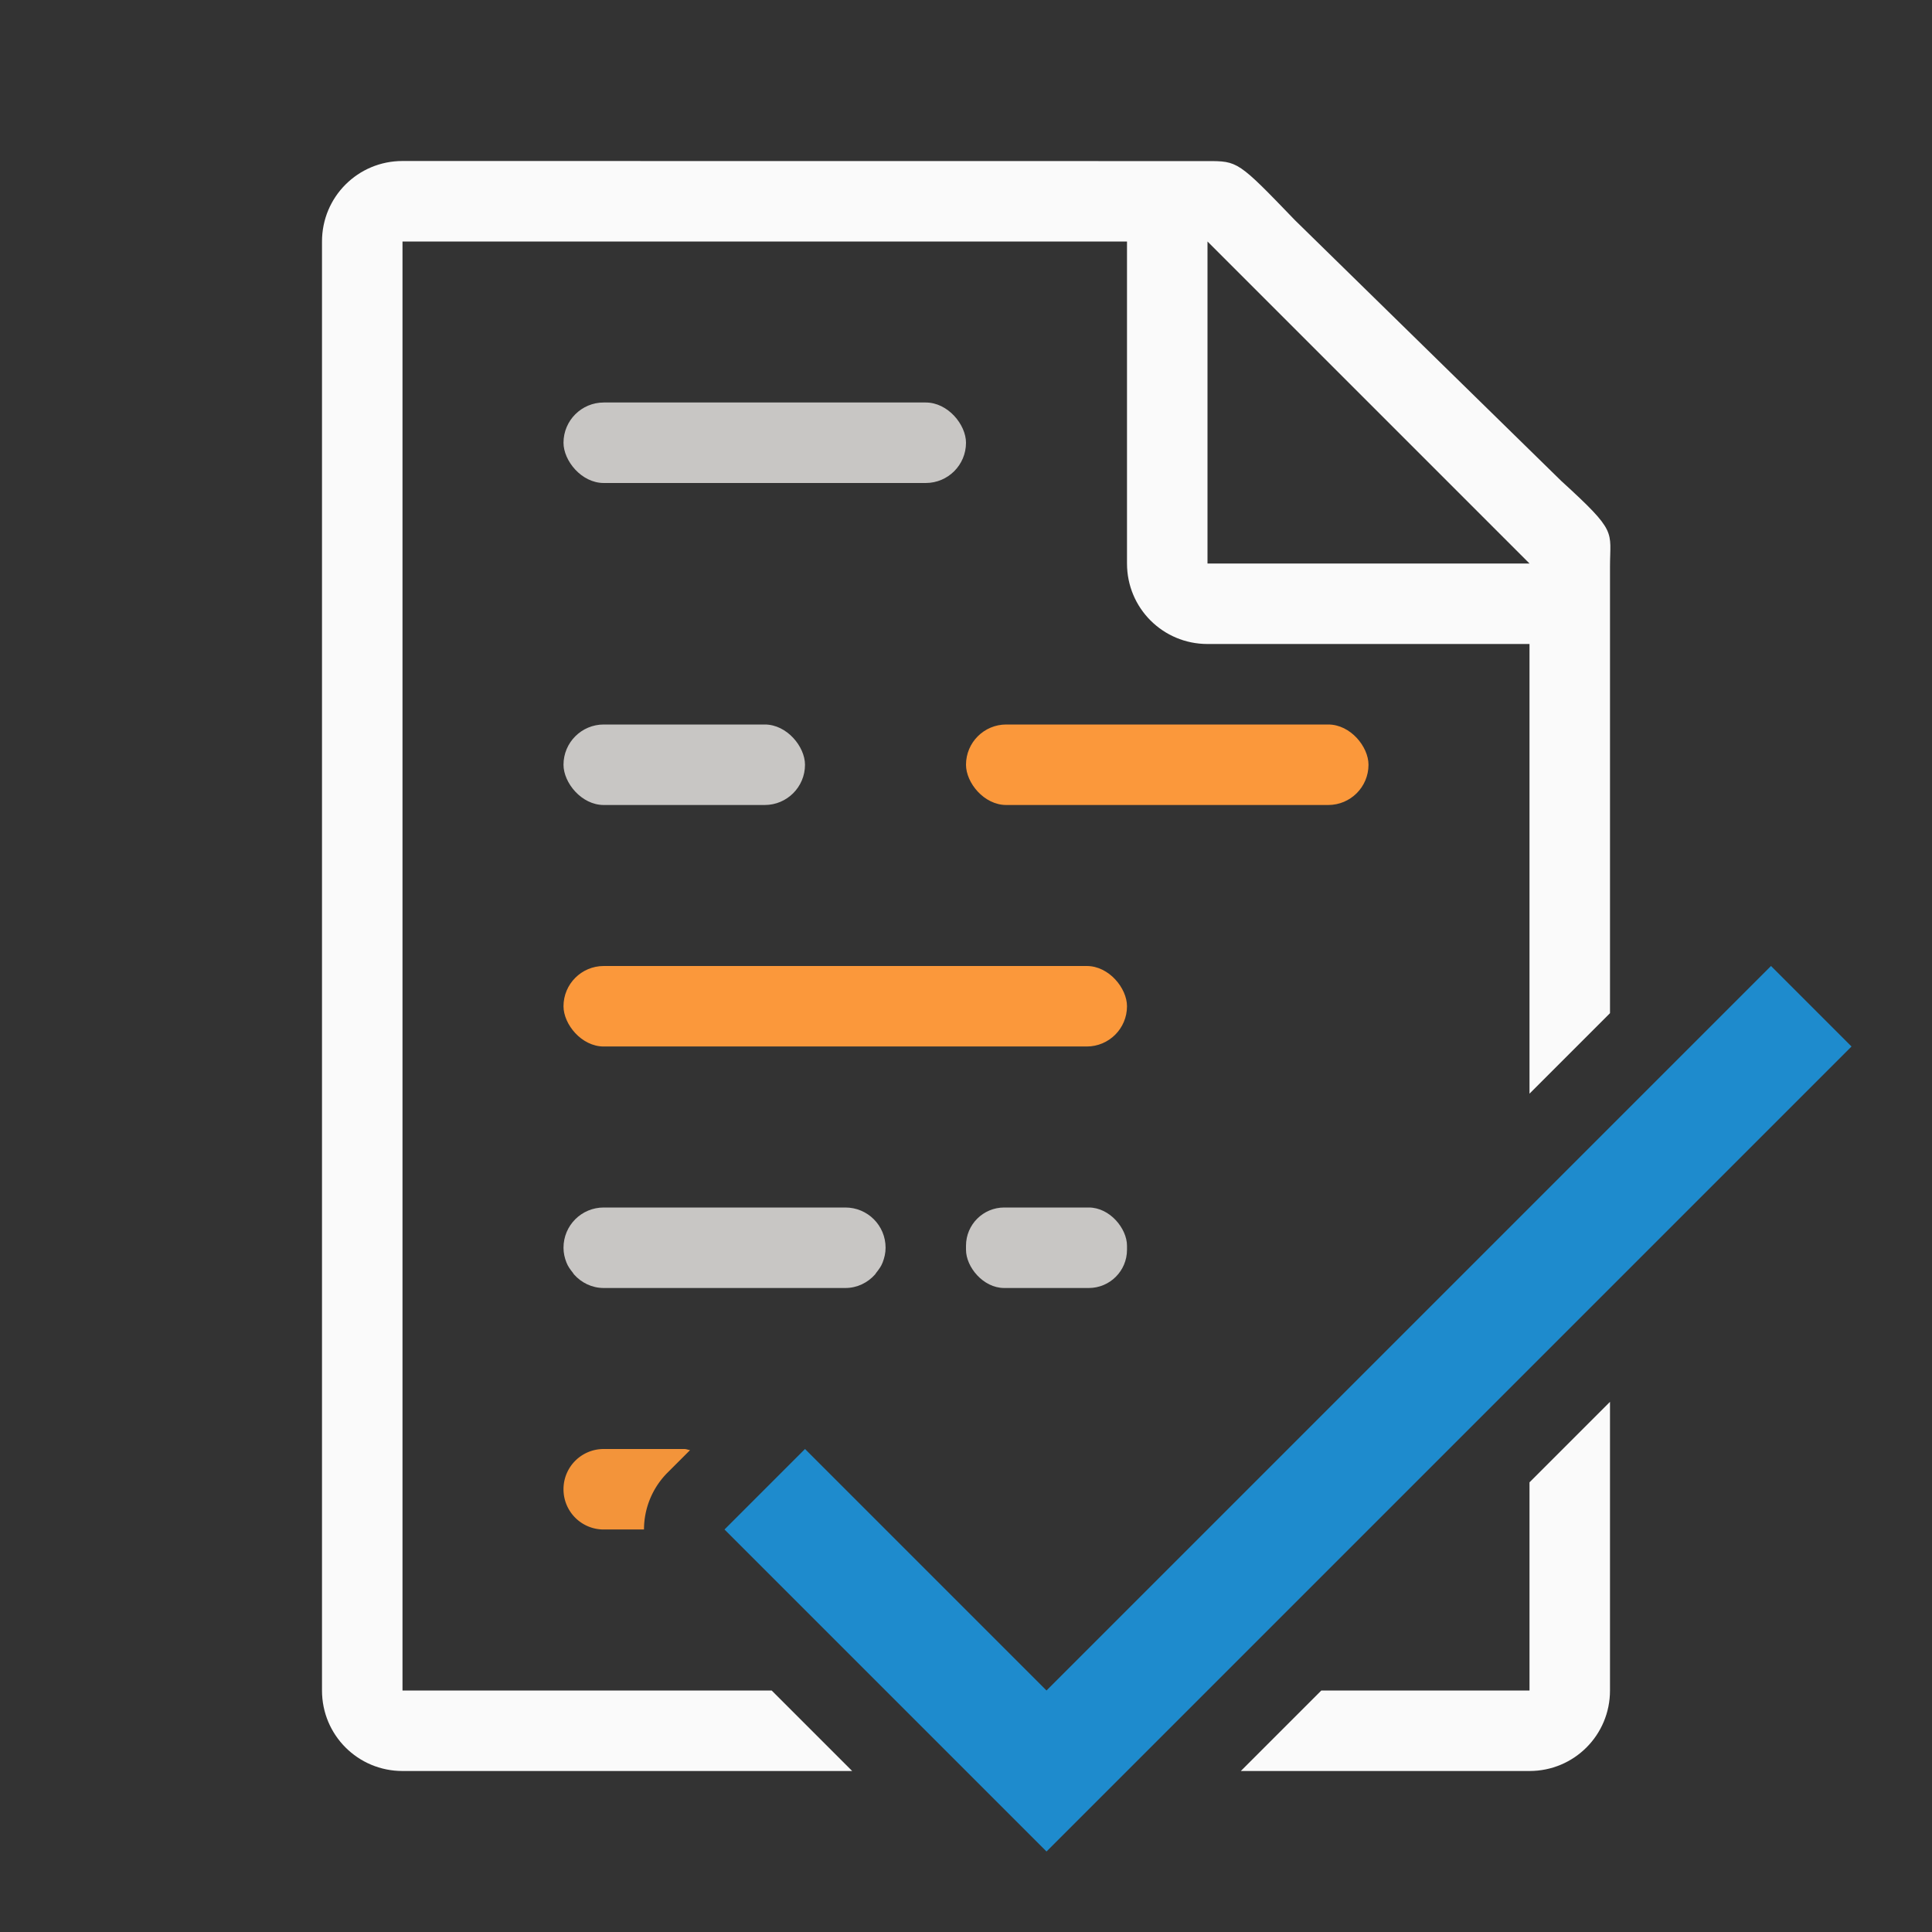
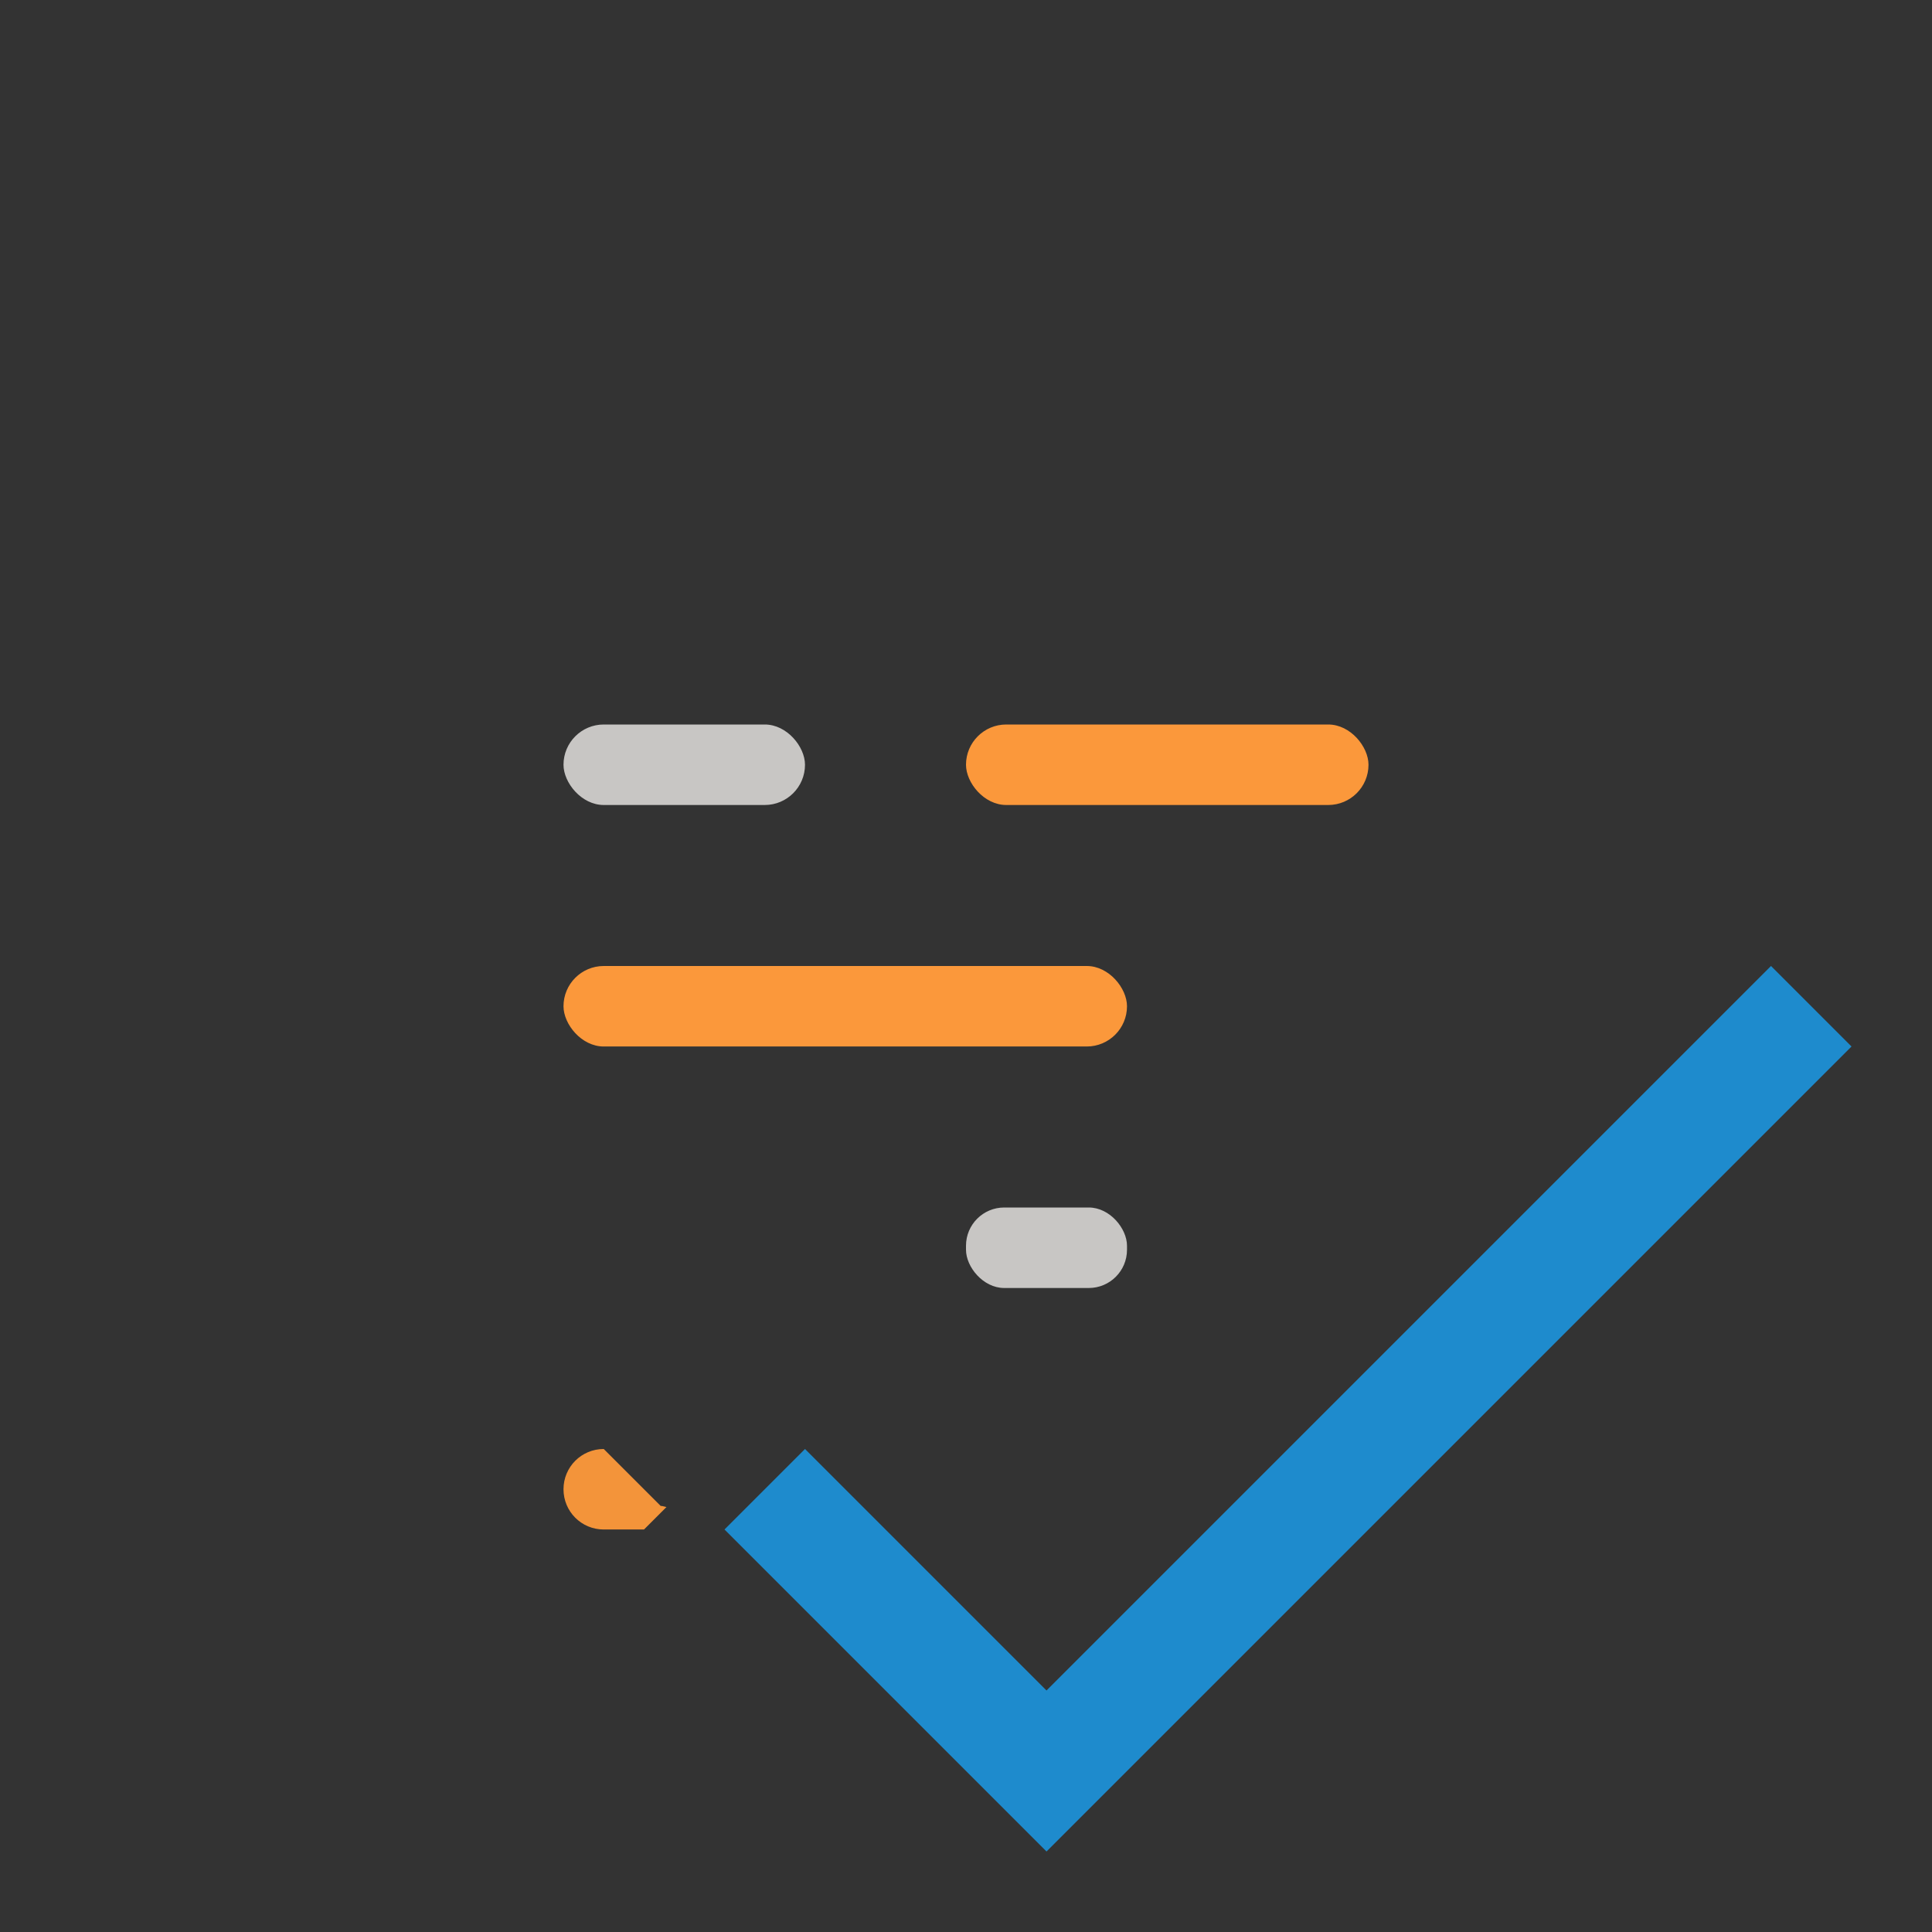
<svg xmlns="http://www.w3.org/2000/svg" viewBox="0 0 24 24">
  <rect x="0" y="0" width="24" height="24" fill="#333333" stroke="none" />
-   <path d="m5 2c-.554 0-1 .446-1 1v18c0 .554.446 1 1 1h5.586l-1-1h-4.586v-18h9v4c0 .554.446 1 1 1h4v5.586l1-1v-1.695-3.641-.209c0-.451.098-.425-.605-1.066l-3.307-3.238c-.71-.737-.71-.736-1.094-.736h-.332-.662zm10 1 4 4h-4zm5 14.414-1 1v2.586h-2.586l-1 1h3.586c.554 0 1-.446 1-1z" fill="#fafafa" />
-   <rect fill="#c8c6c4" height="1" ry=".5" width="5" x="7" y="5" />
  <rect fill="#c8c6c4" height="1" ry=".5" width="3" x="7" y="9" />
  <rect fill="#fb983b" height="1" ry=".5" width="5" x="12" y="9" />
  <rect fill="#fb983b" height="1" ry=".5" width="7" x="7" y="12" />
-   <path d="m7.5 15c-.277 0-.5.223-.5.5 0 .065.014.127.037.184.018.047.047.086.078.125.006.007.009.016.016.023.091.102.221.168.369.168h1.395.211 1.395c.148 0 .278-.066.369-.168.006-.007.01-.016.016-.023.031-.039.06-.078.078-.125.022-.057.037-.118.037-.184 0-.277-.223-.5-.5-.5z" fill="#c8c6c4" />
  <rect fill="#c8c6c4" height="1" ry=".475" width="2" x="12" y="15" />
  <path d="m10 18-1 1 4 4 10-10-1-1-9 9z" fill="#1e8bcd" />
-   <path d="m7.5 18c-.277 0-.5.223-.5.5s.223.5.5.5h.5a1 1 0 0 1 .293-.707l.279-.279c-.025-.004-.047-.014-.072-.014z" fill="#fb983b" fill-opacity=".96" />
+   <path d="m7.5 18c-.277 0-.5.223-.5.5s.223.5.5.5h.5l.279-.279c-.025-.004-.047-.014-.072-.014z" fill="#fb983b" fill-opacity=".96" />
</svg>